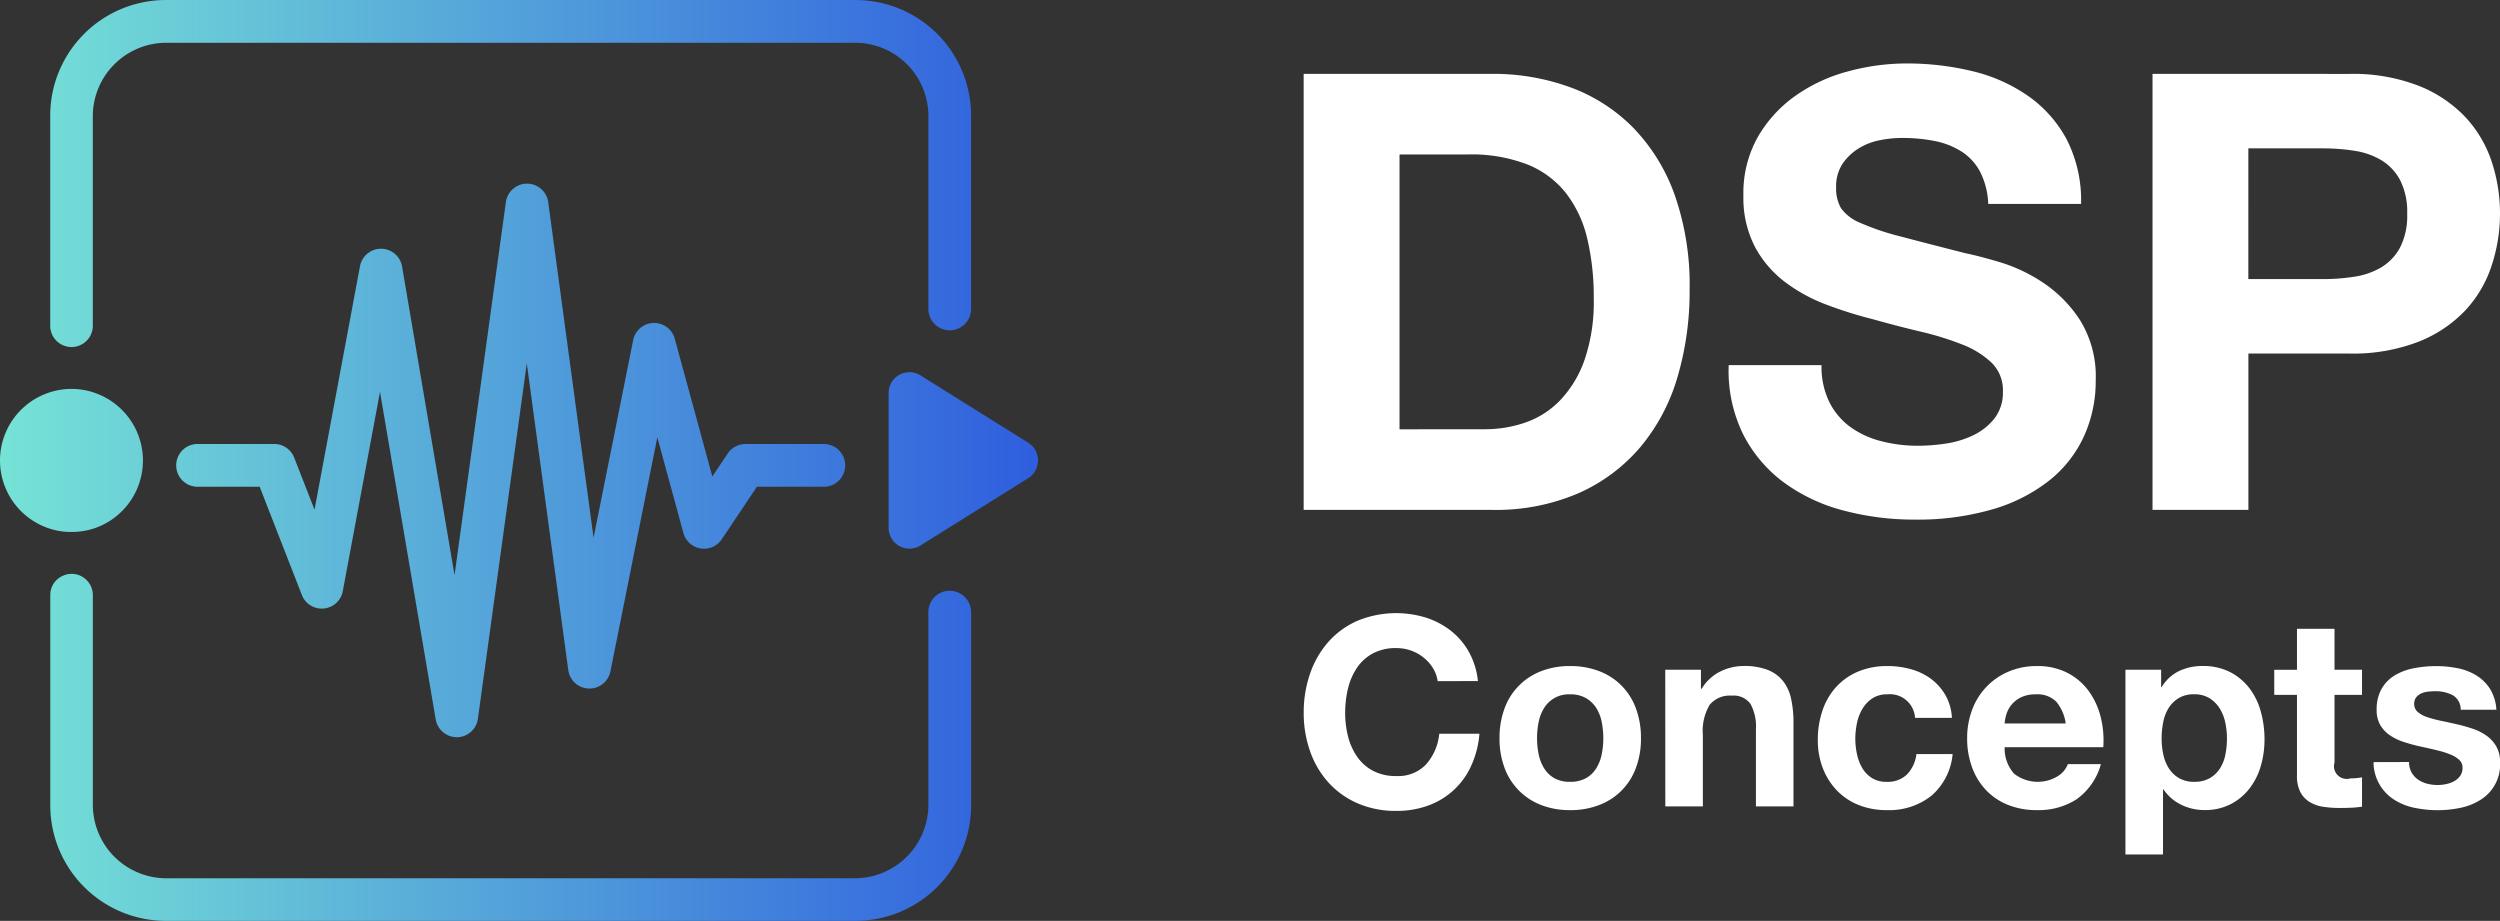
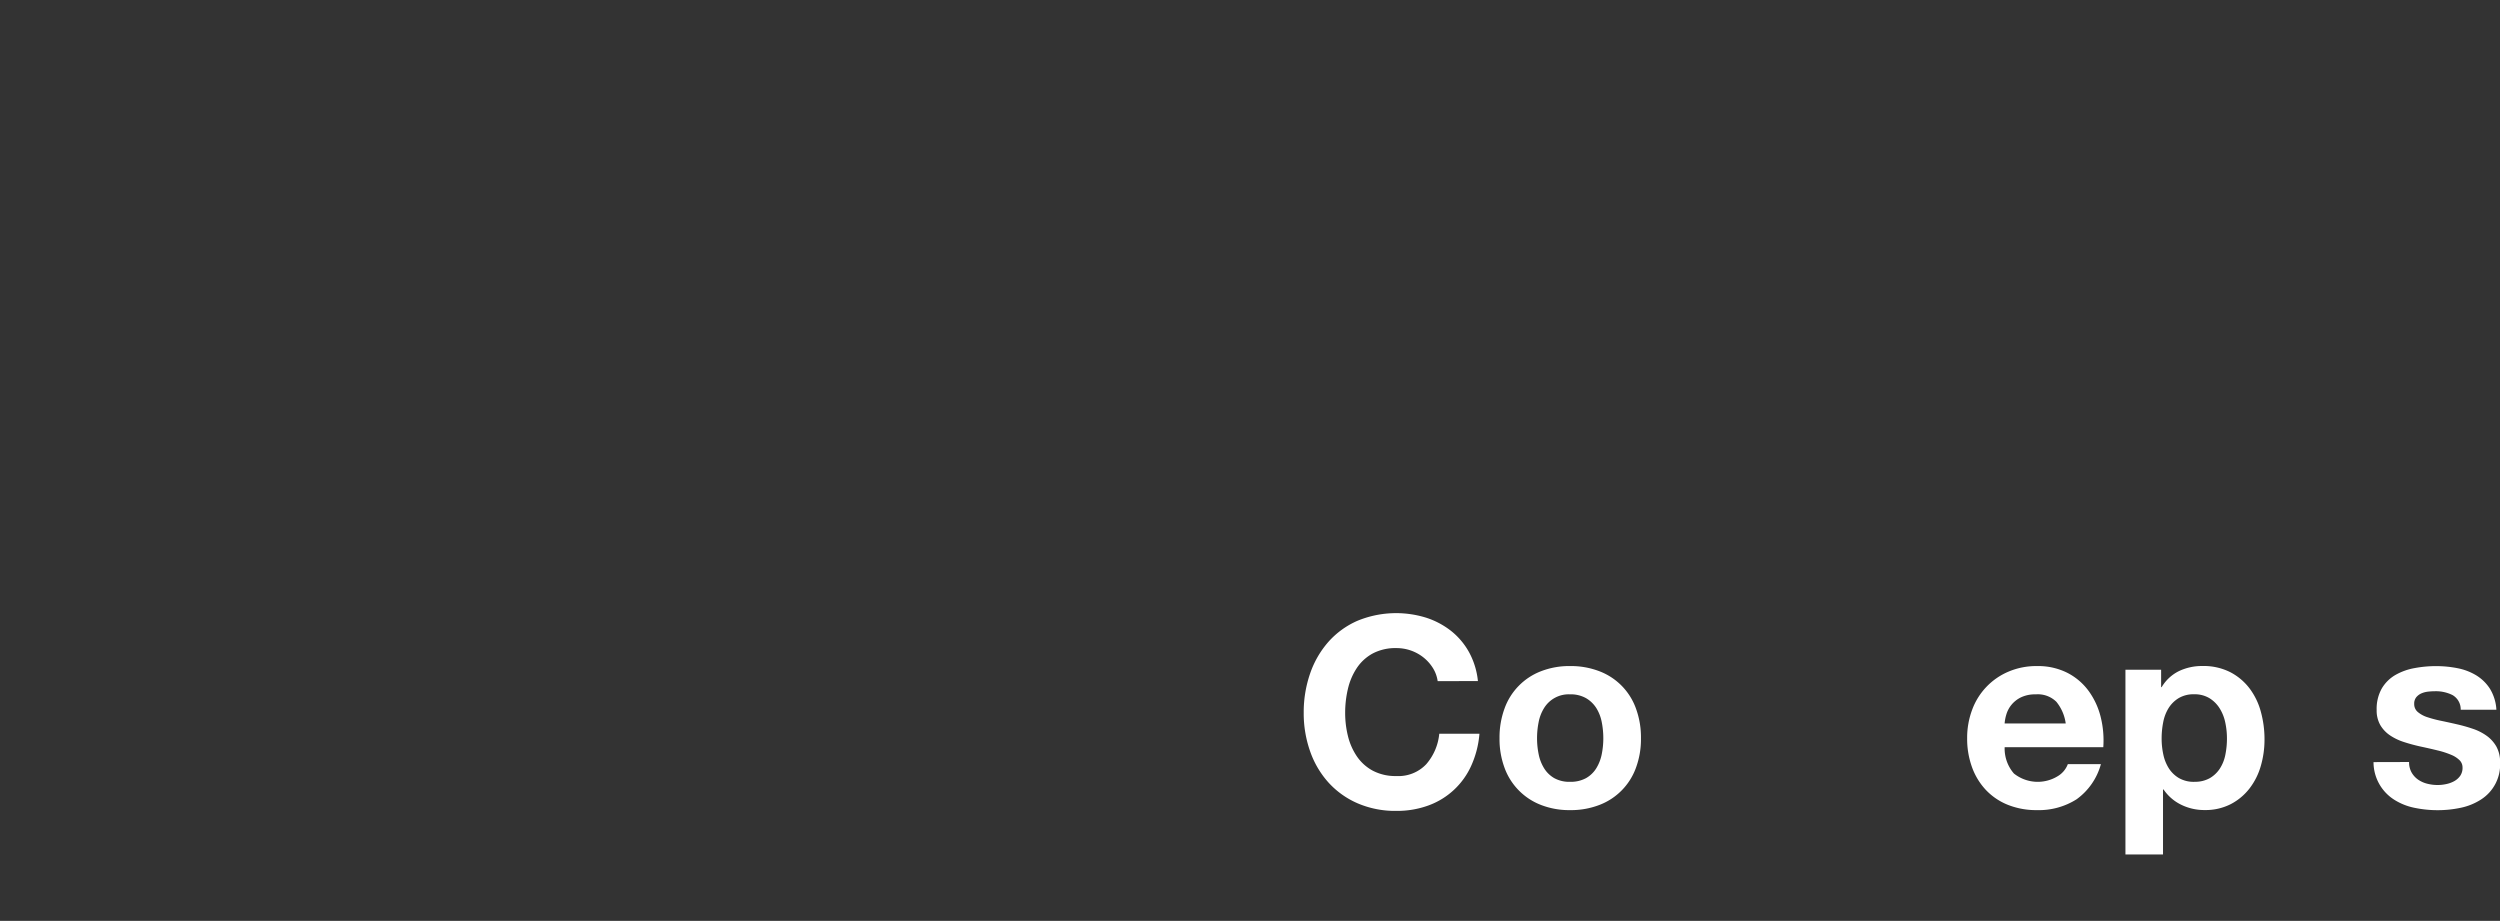
<svg xmlns="http://www.w3.org/2000/svg" width="219.191" height="80.737" viewBox="0 0 219.191 80.737">
  <rect x="0" y="0" width="219.191" height="80.737" fill="#333333" stroke="none" />
  <defs>
    <linearGradient id="linear-gradient" y1="0.5" x2="1" y2="0.5" gradientUnits="objectBoundingBox">
      <stop offset="0" stop-color="#76e3d6" />
      <stop offset="1" stop-color="#2f5ede" />
    </linearGradient>
  </defs>
  <g id="Group_2831" data-name="Group 2831" transform="translate(-1243.225 -454)">
    <g id="Group_359" data-name="Group 359" transform="translate(1357.525 459.565)">
-       <path id="Path_1166" data-name="Path 1166" d="M15.03-38.1V-62.2h6a13.573,13.573,0,0,1,5.22.883,8.193,8.193,0,0,1,3.4,2.543,10.415,10.415,0,0,1,1.847,3.989,22.29,22.29,0,0,1,.562,5.22,15.664,15.664,0,0,1-.8,5.354,9.821,9.821,0,0,1-2.142,3.561,7.778,7.778,0,0,1-3.052,1.954,10.8,10.8,0,0,1-3.534.589ZM6.624-69.266v38.23H23.115a18.3,18.3,0,0,0,7.63-1.472,15.179,15.179,0,0,0,5.408-4.043,16.966,16.966,0,0,0,3.239-6.1,26.485,26.485,0,0,0,1.071-7.71,23.824,23.824,0,0,0-1.312-8.3,16.314,16.314,0,0,0-3.641-5.89A14.935,14.935,0,0,0,30-68.088a19.686,19.686,0,0,0-6.88-1.178Zm45.4,25.54H43.89a12.626,12.626,0,0,0,1.285,6.1,12.034,12.034,0,0,0,3.614,4.23,15.42,15.42,0,0,0,5.247,2.436,24.153,24.153,0,0,0,6.131.776,23.539,23.539,0,0,0,6.88-.91,14.549,14.549,0,0,0,4.98-2.543,10.585,10.585,0,0,0,3.025-3.882,11.682,11.682,0,0,0,1.017-4.872A9.373,9.373,0,0,0,74.7-47.661a11.4,11.4,0,0,0-3.239-3.293,14.24,14.24,0,0,0-3.775-1.794q-1.9-.562-2.972-.776-3.587-.91-5.809-1.5a21.547,21.547,0,0,1-3.48-1.178,3.823,3.823,0,0,1-1.687-1.285,3.436,3.436,0,0,1-.428-1.82,3.594,3.594,0,0,1,.535-2.035,4.65,4.65,0,0,1,1.365-1.339,5.442,5.442,0,0,1,1.847-.75,9.852,9.852,0,0,1,2.035-.214,14.338,14.338,0,0,1,2.865.268,6.9,6.9,0,0,1,2.329.91A4.73,4.73,0,0,1,65.923-60.7a6.759,6.759,0,0,1,.723,2.838h8.139a11.741,11.741,0,0,0-1.258-5.649,10.97,10.97,0,0,0-3.4-3.828,14.357,14.357,0,0,0-4.9-2.169,24.321,24.321,0,0,0-5.756-.669,19.588,19.588,0,0,0-5.14.7,14.351,14.351,0,0,0-4.6,2.142,11.4,11.4,0,0,0-3.293,3.614,10.01,10.01,0,0,0-1.258,5.113,9.348,9.348,0,0,0,.991,4.471,9.456,9.456,0,0,0,2.6,3.079A14.349,14.349,0,0,0,52.4-49.053a36.607,36.607,0,0,0,4.176,1.312q2.088.589,4.123,1.071a25.918,25.918,0,0,1,3.641,1.124,7.856,7.856,0,0,1,2.6,1.606,3.354,3.354,0,0,1,.991,2.517,3.694,3.694,0,0,1-.75,2.383,5.257,5.257,0,0,1-1.874,1.472,8.383,8.383,0,0,1-2.409.723,16.747,16.747,0,0,1-2.409.187,12.779,12.779,0,0,1-3.213-.4,8,8,0,0,1-2.7-1.231,6.082,6.082,0,0,1-1.847-2.169A7.012,7.012,0,0,1,52.029-43.726Zm37.427-7.55V-62.733h6.532a17.606,17.606,0,0,1,2.784.214,6.479,6.479,0,0,1,2.356.83,4.521,4.521,0,0,1,1.633,1.74A6.116,6.116,0,0,1,103.377-57a6.116,6.116,0,0,1-.616,2.945,4.521,4.521,0,0,1-1.633,1.74,6.479,6.479,0,0,1-2.356.83,17.605,17.605,0,0,1-2.784.214ZM81.049-69.266v38.23h8.406V-44.743H98.29a15.923,15.923,0,0,0,6.1-1.044,11.42,11.42,0,0,0,4.1-2.757,10.557,10.557,0,0,0,2.3-3.935A14.539,14.539,0,0,0,111.515-57a14.458,14.458,0,0,0-.723-4.551,10.593,10.593,0,0,0-2.3-3.909,11.42,11.42,0,0,0-4.1-2.757,15.923,15.923,0,0,0-6.1-1.044Z" transform="translate(-6.624 70.176)" fill="#fff" />
      <g id="Group_359-2" data-name="Group 359" transform="translate(0 48.197)" style="isolation: isolate">
        <path id="Path_1145" data-name="Path 1145" d="M159.06,3664.335a2.959,2.959,0,0,0-.417-1.146,3.655,3.655,0,0,0-.811-.916,3.79,3.79,0,0,0-2.387-.834,4.255,4.255,0,0,0-2.086.475,3.926,3.926,0,0,0-1.391,1.276,5.568,5.568,0,0,0-.776,1.819,9.055,9.055,0,0,0-.243,2.108,8.423,8.423,0,0,0,.243,2.029,5.484,5.484,0,0,0,.776,1.773,3.964,3.964,0,0,0,1.391,1.262,4.247,4.247,0,0,0,2.086.475,3.347,3.347,0,0,0,2.607-1.031,4.751,4.751,0,0,0,1.147-2.677h3.523a8.425,8.425,0,0,1-.718,2.8,6.566,6.566,0,0,1-3.754,3.488,7.992,7.992,0,0,1-2.8.476,8.33,8.33,0,0,1-3.43-.673,7.456,7.456,0,0,1-2.549-1.831,8.016,8.016,0,0,1-1.6-2.735,10.02,10.02,0,0,1-.556-3.361,10.369,10.369,0,0,1,.556-3.429,8.256,8.256,0,0,1,1.6-2.782,7.342,7.342,0,0,1,2.549-1.854,8.9,8.9,0,0,1,6.014-.279,7.03,7.03,0,0,1,2.179,1.147,6.214,6.214,0,0,1,1.588,1.865,6.676,6.676,0,0,1,.788,2.55Z" transform="translate(-147.31 -3658.378)" fill="#fff" />
        <path id="Path_1146" data-name="Path 1146" d="M175.468,3672.307a7.362,7.362,0,0,1,.44-2.608,5.481,5.481,0,0,1,3.2-3.267,6.84,6.84,0,0,1,2.549-.452,6.933,6.933,0,0,1,2.561.452,5.46,5.46,0,0,1,3.21,3.267,7.348,7.348,0,0,1,.441,2.608,7.244,7.244,0,0,1-.441,2.595,5.476,5.476,0,0,1-3.21,3.257,6.928,6.928,0,0,1-2.561.452,6.836,6.836,0,0,1-2.549-.452,5.5,5.5,0,0,1-3.2-3.257A7.258,7.258,0,0,1,175.468,3672.307Zm3.29,0a6.964,6.964,0,0,0,.14,1.4,3.714,3.714,0,0,0,.475,1.228,2.532,2.532,0,0,0,.892.87,2.721,2.721,0,0,0,1.39.324,2.792,2.792,0,0,0,1.4-.324,2.517,2.517,0,0,0,.9-.87,3.74,3.74,0,0,0,.475-1.228,7.053,7.053,0,0,0,.138-1.4,7.246,7.246,0,0,0-.138-1.415,3.628,3.628,0,0,0-.475-1.228,2.644,2.644,0,0,0-.9-.868,2.713,2.713,0,0,0-1.4-.337,2.536,2.536,0,0,0-2.282,1.205,3.6,3.6,0,0,0-.475,1.228A7.154,7.154,0,0,0,178.758,3672.307Z" transform="translate(-158.295 -3661.344)" fill="#fff" />
-         <path id="Path_1147" data-name="Path 1147" d="M199.293,3666.3h3.129v1.668h.069a3.9,3.9,0,0,1,1.622-1.507,4.6,4.6,0,0,1,2.039-.486,5.6,5.6,0,0,1,2.168.359,3.216,3.216,0,0,1,1.332,1,3.854,3.854,0,0,1,.684,1.552,9.68,9.68,0,0,1,.2,2.029v7.37h-3.292v-6.767a4.119,4.119,0,0,0-.474-2.213,1.8,1.8,0,0,0-1.634-.73,2.277,2.277,0,0,0-1.946.8,4.44,4.44,0,0,0-.6,2.63v6.281h-3.291Z" transform="translate(-167.59 -3661.344)" fill="#fff" />
-         <path id="Path_1148" data-name="Path 1148" d="M229.748,3670.522a2.207,2.207,0,0,0-2.433-2.063,2.31,2.31,0,0,0-1.321.36,2.854,2.854,0,0,0-.869.926,4,4,0,0,0-.475,1.264,6.844,6.844,0,0,0-.139,1.344,6.506,6.506,0,0,0,.139,1.321,4.074,4.074,0,0,0,.452,1.216,2.6,2.6,0,0,0,.846.894,2.328,2.328,0,0,0,1.3.346,2.416,2.416,0,0,0,1.807-.66,3.091,3.091,0,0,0,.812-1.774h3.175a5.48,5.48,0,0,1-1.854,3.65,5.948,5.948,0,0,1-3.917,1.263,6.528,6.528,0,0,1-2.48-.452,5.414,5.414,0,0,1-1.9-1.274,5.875,5.875,0,0,1-1.228-1.947,6.71,6.71,0,0,1-.44-2.468,7.971,7.971,0,0,1,.406-2.583,5.8,5.8,0,0,1,1.194-2.063,5.485,5.485,0,0,1,1.924-1.356,6.543,6.543,0,0,1,2.6-.486,7.49,7.49,0,0,1,2.051.278,5.366,5.366,0,0,1,1.75.845,4.691,4.691,0,0,1,1.263,1.426,4.454,4.454,0,0,1,.568,1.993Z" transform="translate(-176.143 -3661.344)" fill="#fff" />
        <path id="Path_1149" data-name="Path 1149" d="M245.98,3673.095a3.335,3.335,0,0,0,.811,2.305,3.353,3.353,0,0,0,3.847.232,2.071,2.071,0,0,0,.881-1.054h2.9a5.613,5.613,0,0,1-2.132,3.082,6.162,6.162,0,0,1-3.476.95,6.69,6.69,0,0,1-2.549-.463,5.42,5.42,0,0,1-1.924-1.3,5.763,5.763,0,0,1-1.217-1.993,7.29,7.29,0,0,1-.429-2.549,6.984,6.984,0,0,1,.441-2.5,5.793,5.793,0,0,1,3.187-3.338,6.211,6.211,0,0,1,2.491-.486,5.7,5.7,0,0,1,2.665.591,5.31,5.31,0,0,1,1.865,1.587,6.551,6.551,0,0,1,1.055,2.271,8.5,8.5,0,0,1,.232,2.666Zm5.353-2.085a3.8,3.8,0,0,0-.822-1.9,2.314,2.314,0,0,0-1.8-.649,2.865,2.865,0,0,0-1.309.266,2.492,2.492,0,0,0-.834.661,2.412,2.412,0,0,0-.44.835,3.692,3.692,0,0,0-.151.788Z" transform="translate(-184.519 -3661.344)" fill="#fff" />
        <path id="Path_1150" data-name="Path 1150" d="M265.45,3666.3h3.129v1.53h.046a3.621,3.621,0,0,1,1.53-1.415,4.707,4.707,0,0,1,2.039-.44,5.192,5.192,0,0,1,2.433.533,5.041,5.041,0,0,1,1.692,1.414,5.974,5.974,0,0,1,1,2.051,9.1,9.1,0,0,1,.324,2.444,8.234,8.234,0,0,1-.324,2.318,5.88,5.88,0,0,1-.985,1.969,4.98,4.98,0,0,1-1.646,1.379,4.86,4.86,0,0,1-2.306.521,4.592,4.592,0,0,1-2.039-.463,3.955,3.955,0,0,1-1.553-1.344h-.046v5.7H265.45Zm6.049,9.826a2.609,2.609,0,0,0,1.356-.324,2.641,2.641,0,0,0,.881-.846,3.487,3.487,0,0,0,.475-1.206,7.128,7.128,0,0,0,.139-1.424,6.652,6.652,0,0,0-.151-1.415,3.783,3.783,0,0,0-.5-1.24,2.779,2.779,0,0,0-.892-.88,2.494,2.494,0,0,0-1.333-.337,2.537,2.537,0,0,0-1.356.337,2.707,2.707,0,0,0-.881.868,3.623,3.623,0,0,0-.475,1.24,7.373,7.373,0,0,0-.139,1.426,6.584,6.584,0,0,0,.151,1.424,3.651,3.651,0,0,0,.487,1.206,2.643,2.643,0,0,0,.881.846A2.6,2.6,0,0,0,271.5,3676.13Z" transform="translate(-193.399 -3661.344)" fill="#fff" />
-         <path id="Path_1151" data-name="Path 1151" d="M292.128,3664.214h2.41v2.2h-2.41v5.933a1.114,1.114,0,0,0,1.391,1.39,5.217,5.217,0,0,0,1.02-.092v2.571a7.86,7.86,0,0,1-.927.093q-.51.023-1,.023a9.73,9.73,0,0,1-1.448-.1,3.269,3.269,0,0,1-1.205-.417,2.233,2.233,0,0,1-.823-.87,3.055,3.055,0,0,1-.3-1.46v-7.068h-1.993v-2.2h1.993v-3.593h3.291Z" transform="translate(-201.745 -3659.254)" fill="#fff" />
        <path id="Path_1152" data-name="Path 1152" d="M304.223,3674.392a1.811,1.811,0,0,0,.22.916,1.932,1.932,0,0,0,.568.626,2.452,2.452,0,0,0,.8.36,3.746,3.746,0,0,0,.939.115,3.526,3.526,0,0,0,.73-.082,2.492,2.492,0,0,0,.7-.255,1.593,1.593,0,0,0,.522-.463,1.225,1.225,0,0,0,.208-.731.888.888,0,0,0-.255-.637,2.264,2.264,0,0,0-.73-.475,7.454,7.454,0,0,0-1.17-.382q-.7-.173-1.576-.36-.718-.16-1.4-.382a4.778,4.778,0,0,1-1.217-.579,2.816,2.816,0,0,1-.857-.9,2.569,2.569,0,0,1-.324-1.333,3.623,3.623,0,0,1,.451-1.888,3.318,3.318,0,0,1,1.194-1.182,5.236,5.236,0,0,1,1.669-.6,10.178,10.178,0,0,1,1.9-.175,9.589,9.589,0,0,1,1.888.185,4.98,4.98,0,0,1,1.634.627,3.754,3.754,0,0,1,1.194,1.169,3.93,3.93,0,0,1,.568,1.843h-3.129a1.44,1.44,0,0,0-.719-1.286,3.276,3.276,0,0,0-1.53-.336,5.862,5.862,0,0,0-.6.034,2.051,2.051,0,0,0-.591.152,1.215,1.215,0,0,0-.452.335.89.89,0,0,0-.185.591.9.9,0,0,0,.325.718,2.486,2.486,0,0,0,.845.451,10.529,10.529,0,0,0,1.194.314q.672.139,1.367.3a13.786,13.786,0,0,1,1.4.394,4.59,4.59,0,0,1,1.217.614,2.984,2.984,0,0,1,.858.951,2.794,2.794,0,0,1,.324,1.4,3.633,3.633,0,0,1-1.716,3.267,5.247,5.247,0,0,1-1.75.7,9.676,9.676,0,0,1-2,.208,9.953,9.953,0,0,1-2.039-.208,5.249,5.249,0,0,1-1.773-.707,3.9,3.9,0,0,1-1.819-3.3Z" transform="translate(-207.304 -3661.344)" fill="#fff" />
      </g>
    </g>
-     <path id="Path_1234" data-name="Path 1234" d="M590.776,3487.036a6.3,6.3,0,0,0,2.079-.346h0a6.278,6.278,0,0,0,0-11.835,6.186,6.186,0,0,0-4.168,0,6.274,6.274,0,0,0,.014,11.835,5.935,5.935,0,0,0,1.993.346Zm0-16.213h.037a1.867,1.867,0,0,0,1.828-1.893v-18.384a6.448,6.448,0,0,1,6.406-6.4h60.466a6.423,6.423,0,0,1,6.389,6.387v16.953a1.877,1.877,0,0,0,1.87,1.871h0a1.874,1.874,0,0,0,1.874-1.872h0v-16.966a10.132,10.132,0,0,0-10.129-10.121H599.033a10.141,10.141,0,0,0-10.126,10.135v18.4h0V3469A1.869,1.869,0,0,0,590.776,3470.823Zm77,21.367h-.007a1.871,1.871,0,0,0-1.869,1.874V3511a6.452,6.452,0,0,1-6.4,6.4H599.044a6.45,6.45,0,0,1-6.4-6.4v-18.392a1.868,1.868,0,0,0-1.828-1.9,1.955,1.955,0,0,0-1.33.518,1.853,1.853,0,0,0-.574,1.309V3511a10.143,10.143,0,0,0,10.134,10.134h60.477A10.146,10.146,0,0,0,669.651,3511v-16.94a1.888,1.888,0,0,0-1.874-1.867Zm7.453-12.407a1.825,1.825,0,0,0-.577-.572l-9.437-5.9a1.825,1.825,0,0,0-2.8,1.553v11.8a1.825,1.825,0,0,0,1.815,1.835h.013a1.823,1.823,0,0,0,.967-.278l9.445-5.9a1.846,1.846,0,0,0,.573-2.547h0Zm-50.676,25.246a1.875,1.875,0,0,1-1.848-1.56l-4.883-28.717-3.263,17.473a1.874,1.874,0,0,1-3.589.337l-3.7-9.49h-5.4a1.875,1.875,0,1,1,0-3.749h6.681a1.876,1.876,0,0,1,1.747,1.194l1.782,4.569,3.987-21.352a1.875,1.875,0,0,1,1.842-1.531h.015a1.875,1.875,0,0,1,1.833,1.56l4.6,27.059,4.5-32.706a1.875,1.875,0,0,1,1.857-1.619h0a1.875,1.875,0,0,1,1.856,1.623l3.976,29.421,3.472-17.324a1.874,1.874,0,0,1,1.774-1.505h.065a1.875,1.875,0,0,1,1.808,1.381l3.294,12.079,1.35-2.016a1.876,1.876,0,0,1,1.557-.831h6.825a1.875,1.875,0,1,1,0,3.749h-5.824l-3.079,4.6a1.875,1.875,0,0,1-3.366-.55l-2.286-8.385-4.11,20.51a1.875,1.875,0,0,1-3.7-.117l-3.634-26.881-4.287,31.165a1.875,1.875,0,0,1-1.827,1.619Z" transform="translate(658.721 -2986.396)" fill="url(#linear-gradient)" />
  </g>
</svg>